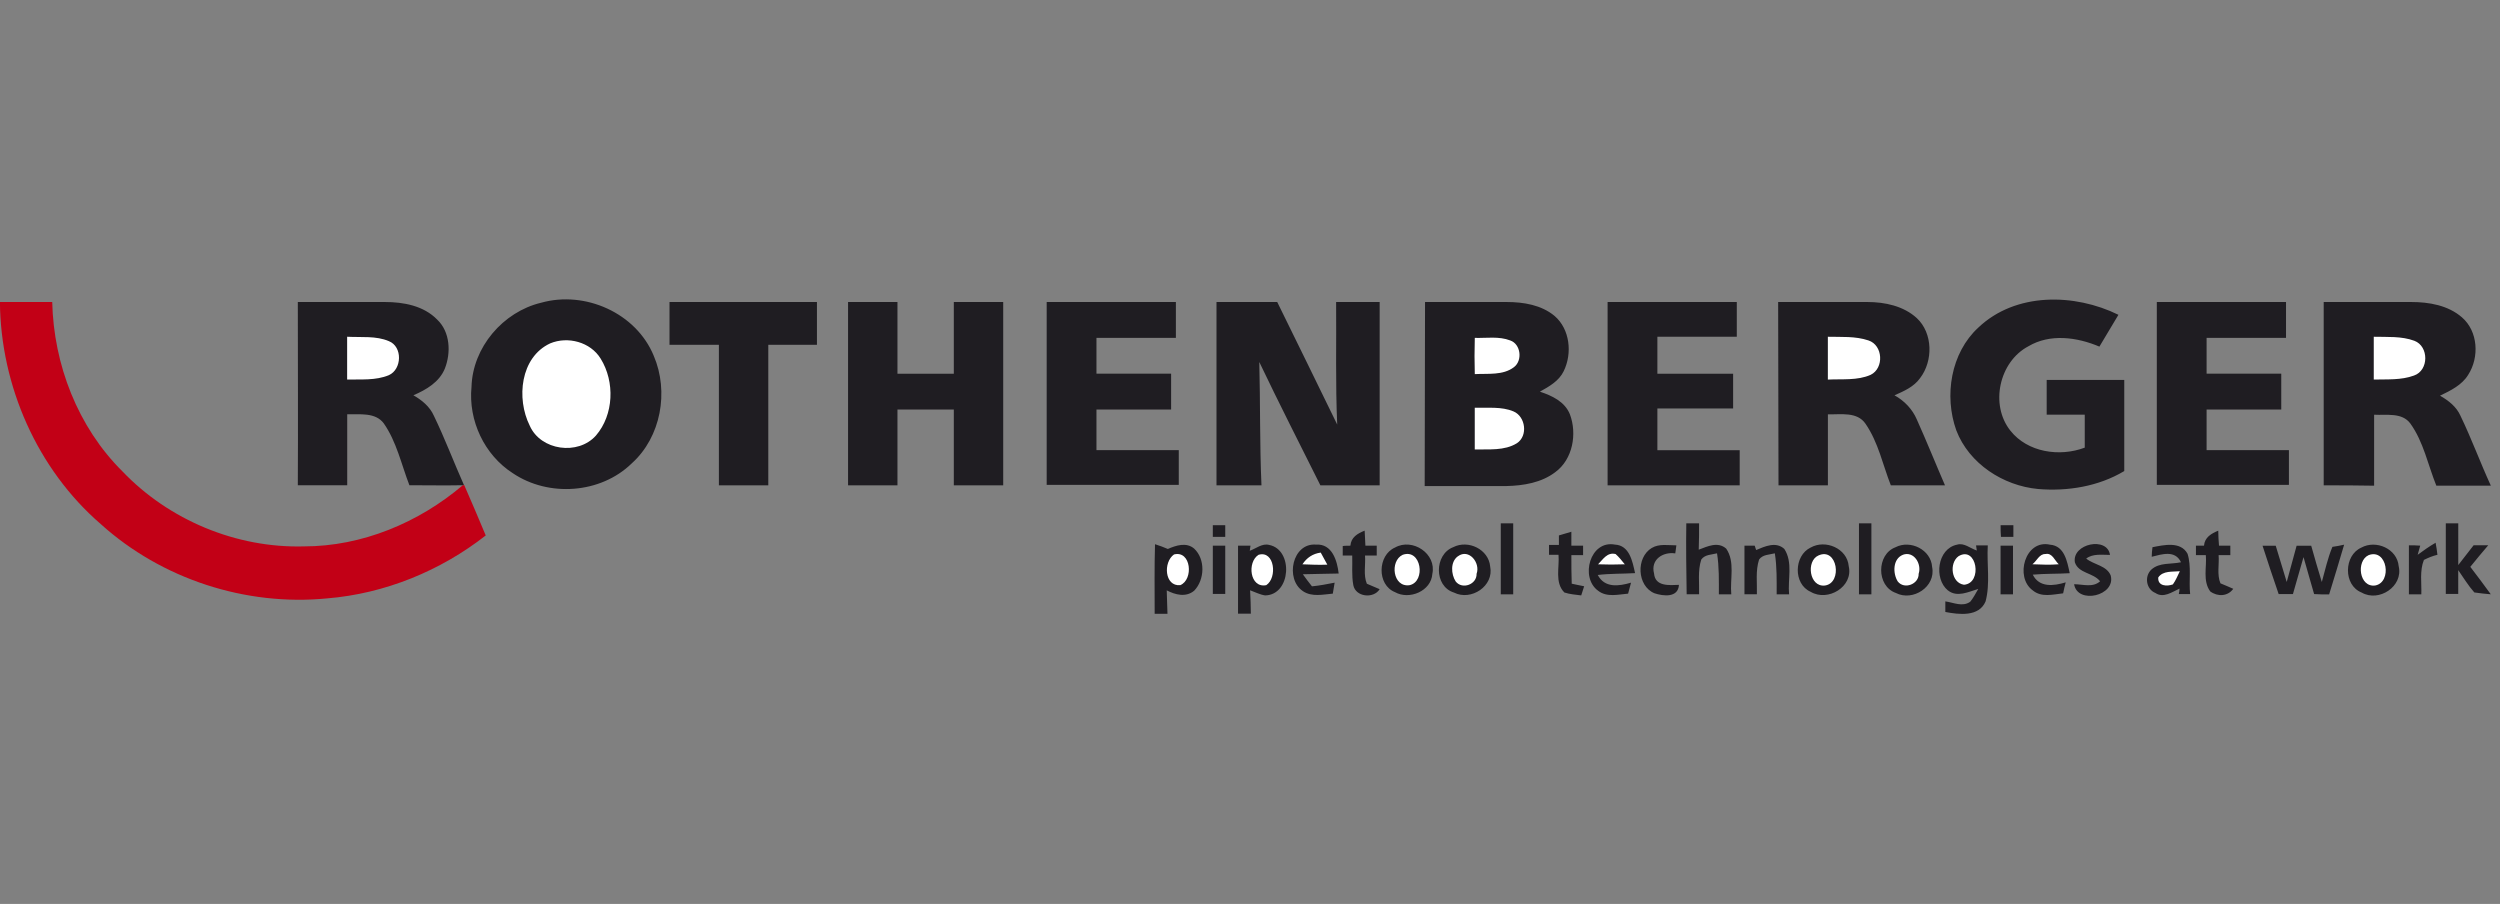
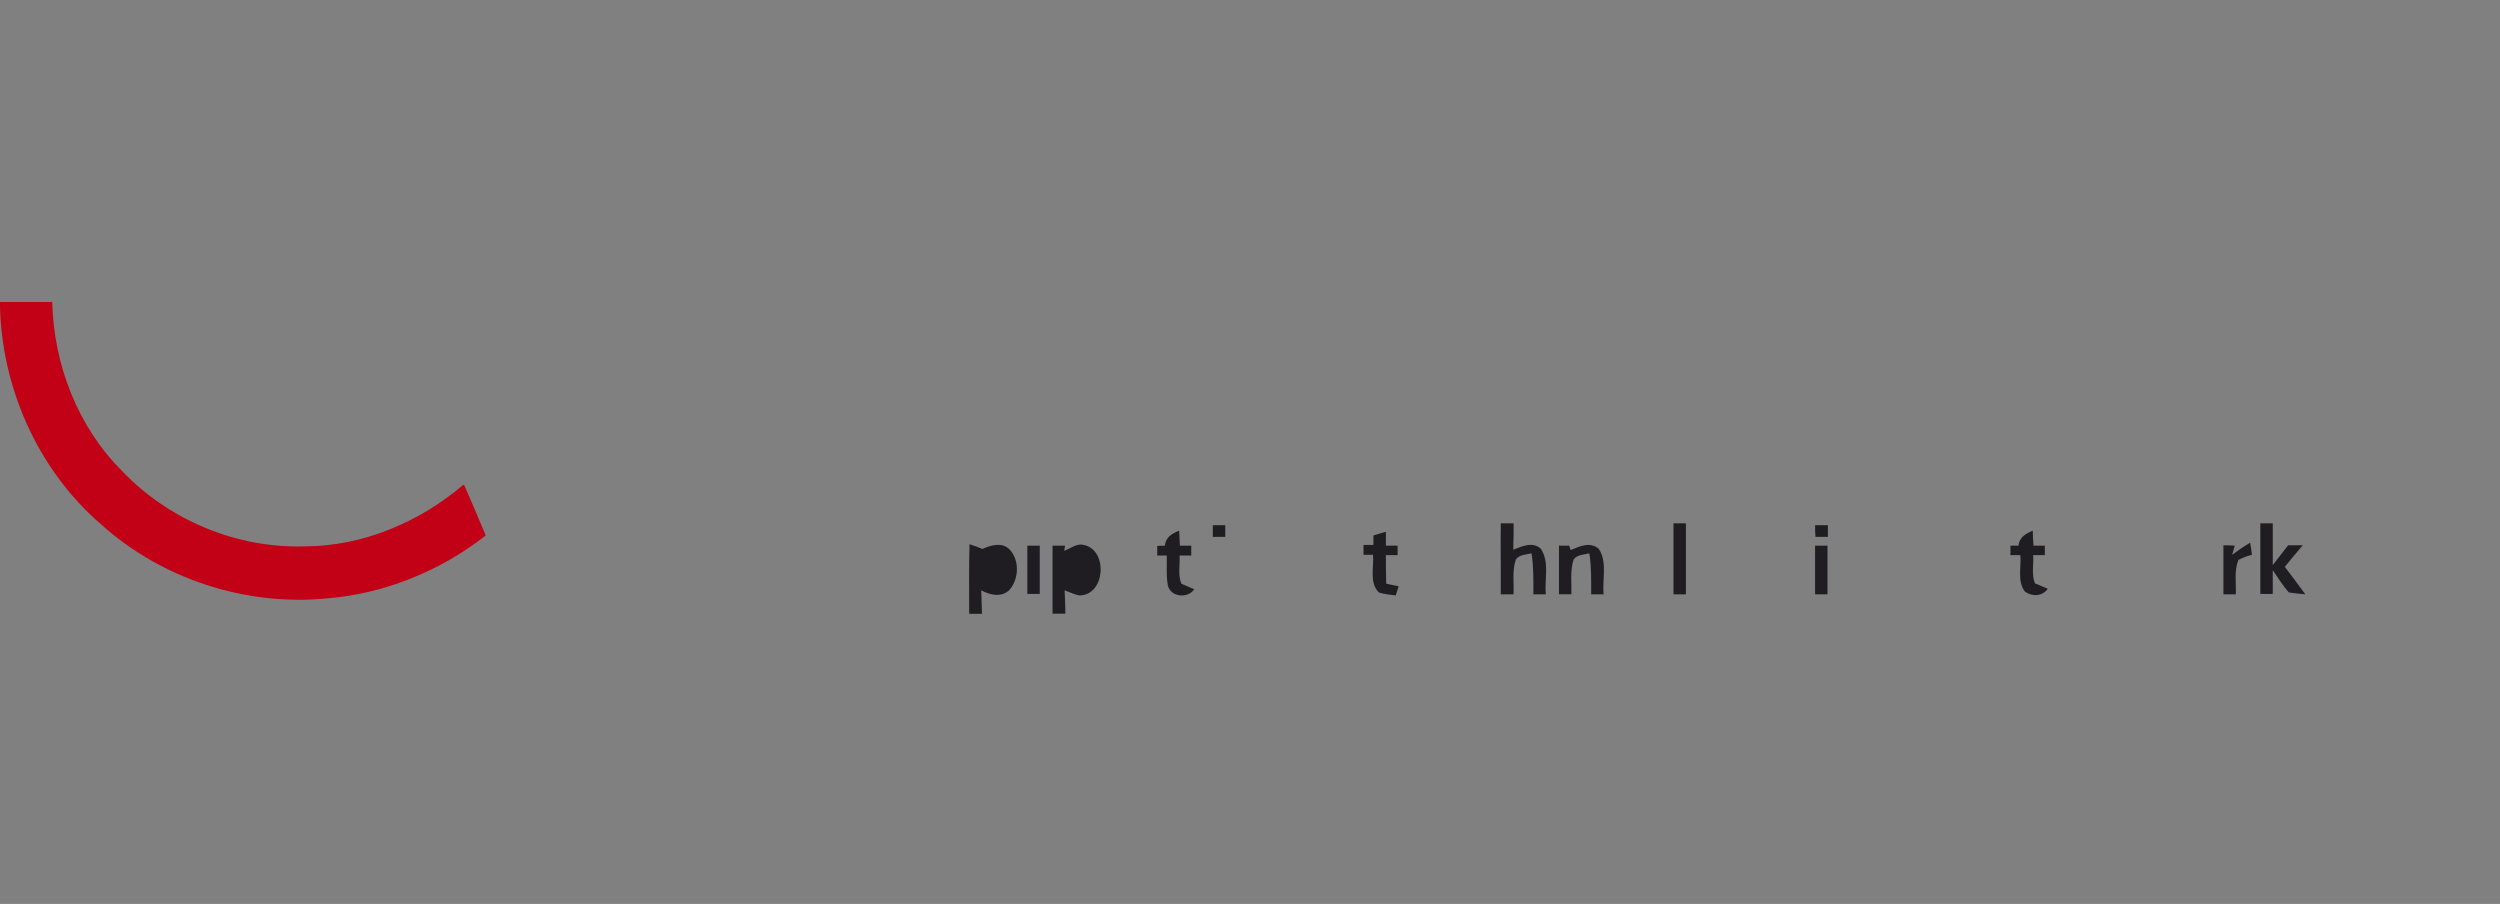
<svg xmlns="http://www.w3.org/2000/svg" id="Calque_2" viewBox="0 0 708 256">
  <rect x="0" y="0" width="708" height="256" fill="#808080" stroke="none" />
  <defs>
    <style>.cls-1{fill:#fff;}.cls-2{fill:#1f1d22;}.cls-3{fill:#c20016;}</style>
  </defs>
  <path class="cls-3" d="M-.02,85.53H14.79c.41,17.72,7.25,35.44,19.89,47.97,13.16,13.78,32.23,21.76,51.39,21.24,16.48,0,32.54-6.74,44.97-17.3l.41-.1c2.07,4.77,4.14,9.53,6.11,14.3-12.85,10.05-28.6,16.48-44.87,17.82-23.11,2.28-46.94-5.49-64.14-21.03C10.54,132.88,.18,109.26-.02,85.53Z" />
-   <path class="cls-2" d="M84.32,85.53h24.66c5.28,0,10.98,1.04,14.82,4.97,3.73,3.52,3.94,9.43,2.18,13.88-1.55,3.83-5.28,6.01-8.91,7.56,2.38,1.35,4.66,3.21,5.8,5.8,3.11,6.42,5.6,13.06,8.5,19.58l-.41,.1c-4.97,.1-9.95,0-15.02,0-2.28-5.91-3.63-12.33-7.25-17.51-2.38-3.21-6.84-2.49-10.36-2.59v20.1h-13.99c.1-17.3,0-34.61,0-51.91Zm68.91,.21c12.43-3.52,26.94,2.9,31.91,15.02,4.35,10.15,2.07,23-6.22,30.46-8.81,8.6-23.52,9.64-33.68,2.8-8.08-5.18-12.64-14.92-11.71-24.45,.31-11.19,8.91-21.24,19.69-23.83Zm36.37-.21h41.76v12.12h-13.78v39.79h-13.99v-39.79h-13.99v-12.12Zm50.57,0h13.99v20.31h15.96v-20.31h13.99v51.91h-13.99v-21.45h-15.96v21.45h-13.99v-51.91h0Zm56.26,0h36.58v10.15h-22.49v10.15h21.14v10.15h-21.14v11.5h23.31v9.84h-37.41v-51.81h0Zm48.08,0h17.2c5.7,11.5,11.29,23.11,16.99,34.71-.52-11.61-.21-23.11-.31-34.71h12.33v51.91h-16.79c-5.8-11.61-11.71-23.21-17.3-34.92,.31,11.61,.1,23.31,.62,34.92h-12.74v-51.91Zm59.06,0h23.11c4.77,0,9.84,.83,13.57,3.94,4.35,3.73,5.08,10.57,2.59,15.65-1.35,2.8-4.14,4.35-6.74,5.8,3.42,1.14,7.05,2.8,8.5,6.42,2.07,5.49,.83,12.74-4.14,16.37-3.94,3-9.01,3.83-13.88,3.94h-23.11l.1-52.12Zm51.71,0h36.58v9.84h-22.49v10.47h21.45v9.84h-21.45v11.81h23.31v9.95h-37.41v-51.91Zm48.29,0h25.28c4.97,0,10.26,1.14,13.99,4.56,4.56,4.25,4.66,12.12,.93,16.99-1.76,2.49-4.66,3.73-7.25,4.87,2.8,1.55,5.08,3.94,6.32,6.84,2.8,6.22,5.28,12.43,7.98,18.65h-15.34c-2.28-5.8-3.52-12.12-7.15-17.41-2.38-3.52-7.05-2.59-10.67-2.69v20.1h-13.99l-.1-51.91Zm56.68,7.25c10.57-10.05,27.25-9.74,39.69-3.63-1.76,3-3.63,6.01-5.39,9.01-6.32-2.69-13.99-3.73-20.1-.1-8.29,4.35-10.98,16.58-5.08,23.94,4.87,6.11,13.88,7.46,21.03,4.77v-9.33h-10.78v-9.84h21.97v25.8c-7.25,4.35-16.06,5.8-24.45,5.08-9.84-.93-19.48-7.15-23.11-16.58-3.52-9.84-1.55-21.97,6.22-29.12h0Zm50.57-7.25h36.58v10.15h-22.49v10.15h21.14v10.15h-21.14v11.5h23.31v9.84h-37.41v-51.81Zm47.25,51.91v-51.91h24.76c5.08,0,10.47,.93,14.4,4.35,4.56,3.94,4.97,11.29,1.76,16.27-1.76,2.9-4.97,4.46-7.98,5.91,2.38,1.35,4.66,3.11,5.8,5.7,3.11,6.42,5.6,13.26,8.6,19.79h-15.44c-2.38-5.91-3.63-12.43-7.36-17.61-2.38-3.21-6.74-2.28-10.26-2.49v20.1c-4.77-.1-9.53-.1-14.3-.1Z" />
-   <path class="cls-1" d="M98.41,95.37c3.94,.21,8.08-.31,11.71,1.24,3.94,1.55,3.73,7.98,0,9.64-3.73,1.55-7.87,1.14-11.81,1.24v-12.12h.1Zm419.24,0c3.83,.1,7.77-.21,11.5,1.04,4.14,1.35,4.46,7.87,.62,9.74-3.73,1.66-8.08,1.14-12.12,1.35v-12.12Zm154.6,0c3.83,.1,7.87-.21,11.5,1.14,4.14,1.55,4.14,8.39-.1,9.84-3.63,1.35-7.67,1.04-11.4,1.14v-12.12Zm-516.43,1.87c4.97-2.07,11.4-.41,14.3,4.35,4.04,6.53,3.73,15.85-1.35,21.76-5.08,5.7-15.65,4.25-18.75-2.8-3.83-7.67-2.69-19.38,5.8-23.31Zm261.84-1.55c3.32,.1,6.84-.52,10.05,.73,3,1.04,3.52,5.7,1.04,7.56-3.11,2.38-7.36,1.76-11.09,1.97-.1-3.42-.1-6.84,0-10.26Zm0,19.79c3.63,.1,7.56-.41,10.98,1.04s4.14,6.94,.93,9.01c-3.52,2.18-7.98,1.66-11.92,1.76v-11.81Z" />
-   <path class="cls-2" d="M343.47,148.73h3.52v3.32h-3.52v-3.32Zm81.55-.52h3.52v20.1h-3.52v-20.1Zm52.53,0h3.63c0,2.49,0,4.97-.1,7.46,2.49-.93,5.39-2.38,7.77-.31,2.59,3.73,1.04,8.7,1.45,12.95h-3.52c0-3.83,.1-7.77-.52-11.61-1.55,.41-3.42,.31-4.46,1.76-1.04,3.21-.52,6.63-.62,9.84h-3.52c-.1-6.74-.21-13.47-.1-20.1Zm48.91,0h3.52v20.1h-3.52v-20.1Zm40.1,.52h3.63v3.32h-3.52c-.1-1.14-.1-2.18-.1-3.32Zm126.1-.52h3.52v11.81c1.45-1.87,2.9-3.73,4.35-5.6h4.14c-1.76,2.07-3.42,4.04-5.08,6.11,1.97,2.59,3.94,5.18,5.8,7.77-1.55-.1-3.11-.31-4.66-.52-1.76-1.97-3.11-4.25-4.56-6.32v6.74h-3.52v-20Zm-251.17,3.42c1.14-.31,2.38-.73,3.52-1.04v3.94h3.32v2.69h-3.32c0,2.69,0,5.39,.1,8.08,.83,.21,2.59,.52,3.52,.73l-.83,2.59c-1.55-.21-3.21-.31-4.77-.83-2.8-2.8-1.35-7.15-1.66-10.67h-2.69v-2.8h2.8v-2.69Zm-59.06,2.9c.21-2.38,1.97-3.42,4.04-4.25l.21,4.25h3.21v2.8h-3.32c.21,2.59-.52,5.49,.52,7.98l3.63,1.55c-1.76,2.8-6.84,2.18-7.46-1.14-.52-2.8-.21-5.6-.31-8.39h-2.69v-2.69c.52-.1,1.66-.1,2.18-.1Zm241.74,0c.21-2.38,2.07-3.42,4.04-4.25,0,1.04,.1,3.21,.21,4.25h3.21v2.69h-3.32c.21,2.59-.52,5.49,.52,7.98,.93,.41,2.8,1.14,3.63,1.55-1.55,2.18-4.46,2.28-6.53,.73-2.18-3-.93-6.94-1.24-10.26h-2.8v-2.69h2.28Zm-297.07-.41c1.24,.41,2.49,.83,3.63,1.35,2.38-1.04,5.28-1.97,7.46-.1,3.21,3,3,8.81,0,11.92-2.38,1.97-5.39,1.14-7.77-.1,.1,2.18,.1,4.46,.21,6.63h-3.63c0-6.63-.1-13.16,.1-19.69h0Zm16.37,.41h3.52v13.68h-3.52v-13.68Zm150.56,0h2.9l.41,1.24c2.49-1.04,5.6-2.49,7.98-.31,2.49,3.83,.93,8.6,1.35,12.85h-3.52c0-3.83,.1-7.77-.52-11.61-1.55,.41-3.42,.31-4.46,1.76-1.04,3.21-.52,6.63-.62,9.84h-3.52v-13.78Zm72.53,0h3.52v13.78h-3.52v-13.78Zm118.12,2.59c1.66-1.24,3.32-2.38,5.08-3.42,.21,1.14,.41,2.28,.52,3.42-1.35,.31-2.59,.83-3.83,1.45-1.24,3.11-.62,6.53-.73,9.74h-3.52v-13.88c.83,0,2.38,0,3.21,.1l-.73,2.59Zm-333.86-2.59h3.32l-.21,1.45c1.76-.62,3.52-2.18,5.49-1.66,6.94,1.35,6.22,14.2-1.14,14.3-1.45-.21-2.8-.93-4.25-1.45,.1,2.18,.21,4.46,.21,6.63h-3.63v-19.27h.21Z" />
-   <path class="cls-2" d="M368.96,167.39c-5.08-3.42-3-13.68,3.73-13.16,4.56-.31,6.01,4.56,6.42,8.19-3.42,.1-6.74,.1-10.15,.21,.83,1.14,1.66,2.28,2.59,3.42,2.18-.21,4.25-.62,6.42-1.04l-.52,3.11c-2.69,.21-5.91,1.04-8.5-.73h0Zm26.11-12.33c4.97-2.8,11.81,1.76,10.57,7.46-.31,4.87-6.53,7.46-10.57,5.18-5.18-2.07-4.97-10.47,0-12.64Zm16.48-.1c4.25-2.18,10.05,.62,10.47,5.49,1.14,5.49-5.39,9.84-10.26,7.36-5.7-1.76-5.6-10.78-.21-12.85Zm41.03,12.33c-5.18-3.73-2.28-14.4,4.77-13.06,4.14,.21,4.97,4.77,5.7,8.08-3.52,.21-7.05,.1-10.57,.52,1.97,3.73,5.91,3.21,9.43,2.18-.21,.83-.62,2.38-.83,3.11-2.69,.21-6.01,1.14-8.5-.83Zm15.23-12.12c2.07-1.24,4.66-.73,6.94-.73-.1,.62-.21,1.76-.31,2.28-3.52-.52-7.05,1.76-6.01,5.7,.31,3.73,4.35,3.32,7.05,3.21-.21,3.73-4.46,3.21-6.94,2.38-4.97-2.07-5.28-10.15-.73-12.85Zm44.97-.1c4.14-2.38,10.36,.21,10.78,5.28,1.35,5.8-5.91,10.15-10.78,7.25-4.97-2.18-4.77-10.26,0-12.54Zm24.04-.1c4.25-2.18,10.05,.73,10.36,5.6,1.14,5.6-5.49,9.84-10.26,7.36-5.6-1.97-5.49-10.98-.1-12.95Zm14.82,12.23c-4.04-3.32-3-11.81,2.59-12.95,1.97-.62,3.73,1.04,5.6,1.66l-.21-1.45h3.32c-.31,5.28,.73,10.78-.62,15.85-1.87,4.46-7.56,3.73-11.4,3v-3c2.28,.31,4.87,1.66,7.05,.1,.93-1.14,1.55-2.38,2.28-3.63-2.8,.83-6.01,2.49-8.6,.41h0Zm24.04,0c-5.18-3.73-2.18-14.51,4.87-12.95,4.14,.31,4.87,4.77,5.6,8.08-3.52,.21-7.05,.1-10.47,.41,1.87,3.73,5.91,3.21,9.33,2.18-.21,.83-.62,2.38-.73,3.11-2.9,.31-6.11,1.24-8.6-.83h0Zm11.92-7.98c-.83-5.28,9.22-7.36,9.95-2.07-2.28,0-4.87-.41-6.74,1.04,2.18,1.76,5.8,1.97,6.94,4.77,1.55,5.8-9.43,8.29-10.36,2.49,2.49,0,5.28,1.04,7.36-.83-1.97-2.49-6.11-2.18-7.15-5.39h0Zm21.97-4.25c3.21-.62,7.98-1.76,9.95,1.87,1.14,3.63,.31,7.67,.73,11.4h-3.21c.1-.41,.21-1.14,.21-1.55-2.07,.93-4.56,2.8-6.84,1.24-2.59-1.04-3.21-4.66-1.14-6.63,2.28-2.07,5.6-1.45,8.39-2.07-1.66-3.52-5.39-2.28-8.29-1.55,0-.62,.1-1.97,.21-2.69h0Zm31.19-.41h3.73l3.11,10.26c.93-3.42,1.87-6.84,2.8-10.26h4.14c.93,3.42,1.97,6.84,3,10.26,.93-3.32,1.66-6.74,3-9.95,.83-.1,2.49-.41,3.32-.62-1.35,4.66-2.8,9.33-4.25,14.09-1.45,0-2.8,0-4.25-.1-1.04-3.52-1.97-6.94-3-10.47-1.04,3.52-1.97,6.94-3,10.47h-4.04c-1.55-4.56-3.11-9.12-4.56-13.68Zm27.98,.52c4.14-2.28,10.15,.31,10.57,5.28,1.35,5.7-5.6,10.26-10.47,7.46-5.28-2.07-5.08-10.57-.1-12.74h0Z" />
-   <path class="cls-1" d="M332.48,157.02c4.87-1.24,5.6,7.15,1.76,8.7-4.46,.41-4.87-6.53-1.76-8.7Zm23.94,.1c4.56-1.35,5.39,6.53,2.18,8.6-4.66,.93-5.49-6.53-2.18-8.6Zm12.43,2.69c1.24-1.87,2.9-3,5.18-3.32,.62,1.14,1.24,2.28,1.87,3.42-2.38,.1-4.66,0-7.05-.1Zm28.39-2.69c5.28-1.87,6.63,7.56,1.97,8.6-4.77,.73-5.7-6.84-1.97-8.6Zm15.65,.41c3.11-2.28,6.42,1.87,5.28,4.97,.1,3-4.04,4.56-5.91,2.18-1.35-2.07-1.55-5.6,.62-7.15Zm39.69,2.28c1.35-1.35,2.59-3.52,4.97-2.9,.93,.83,1.76,1.87,2.59,2.9-2.59,.1-5.08,.1-7.56,0Zm62.38-2.49c5.39-2.49,6.94,7.77,1.87,8.5-4.46,.52-5.39-6.94-1.87-8.5Zm23.94-.21c3.11-1.14,5.39,2.59,4.46,5.39,.1,2.9-4.04,4.56-5.91,2.18-1.45-2.28-1.45-6.42,1.45-7.56Zm15.75,.41c5.18-3.11,6.94,7.67,1.55,8.08-3.63-.52-4.25-6.11-1.55-8.08Zm20.93,2.28c1.24-.93,1.97-3,3.73-2.9,1.87-.41,2.59,1.87,3.73,2.9-2.38,.21-4.87,.1-7.46,0h0Zm95.22-2.59c5.28-1.97,6.74,7.67,1.87,8.6-4.56,.62-5.49-6.94-1.87-8.6Zm-59.58,6.32c1.35-1.97,4.04-1.55,6.11-1.76-.62,1.24-1.14,2.59-1.97,3.73-1.66,.62-4.35,.52-4.14-1.97Z" />
+   <path class="cls-2" d="M343.47,148.73h3.52v3.32h-3.52v-3.32Zm81.55-.52h3.52v20.1h-3.52v-20.1Zh3.63c0,2.49,0,4.97-.1,7.46,2.49-.93,5.39-2.38,7.77-.31,2.59,3.73,1.04,8.7,1.45,12.95h-3.52c0-3.83,.1-7.77-.52-11.61-1.55,.41-3.42,.31-4.46,1.76-1.04,3.21-.52,6.63-.62,9.84h-3.52c-.1-6.74-.21-13.47-.1-20.1Zm48.91,0h3.52v20.1h-3.52v-20.1Zm40.1,.52h3.63v3.32h-3.52c-.1-1.14-.1-2.18-.1-3.32Zm126.1-.52h3.52v11.81c1.45-1.87,2.9-3.73,4.35-5.6h4.14c-1.76,2.07-3.42,4.04-5.08,6.11,1.97,2.59,3.94,5.18,5.8,7.77-1.55-.1-3.11-.31-4.66-.52-1.76-1.97-3.11-4.25-4.56-6.32v6.74h-3.52v-20Zm-251.17,3.42c1.14-.31,2.38-.73,3.52-1.04v3.94h3.32v2.69h-3.32c0,2.69,0,5.39,.1,8.08,.83,.21,2.59,.52,3.52,.73l-.83,2.59c-1.55-.21-3.21-.31-4.77-.83-2.8-2.8-1.35-7.15-1.66-10.67h-2.69v-2.8h2.8v-2.69Zm-59.06,2.9c.21-2.38,1.97-3.42,4.04-4.25l.21,4.25h3.21v2.8h-3.32c.21,2.59-.52,5.49,.52,7.98l3.63,1.55c-1.76,2.8-6.84,2.18-7.46-1.14-.52-2.8-.21-5.6-.31-8.39h-2.69v-2.69c.52-.1,1.66-.1,2.18-.1Zm241.74,0c.21-2.38,2.07-3.42,4.04-4.25,0,1.04,.1,3.21,.21,4.25h3.21v2.69h-3.32c.21,2.59-.52,5.49,.52,7.98,.93,.41,2.8,1.14,3.63,1.55-1.55,2.18-4.46,2.28-6.53,.73-2.18-3-.93-6.94-1.24-10.26h-2.8v-2.69h2.28Zm-297.07-.41c1.24,.41,2.49,.83,3.63,1.35,2.38-1.04,5.28-1.97,7.46-.1,3.21,3,3,8.81,0,11.92-2.38,1.97-5.39,1.14-7.77-.1,.1,2.18,.1,4.46,.21,6.63h-3.63c0-6.63-.1-13.16,.1-19.69h0Zm16.37,.41h3.52v13.68h-3.52v-13.68Zm150.56,0h2.9l.41,1.24c2.49-1.04,5.6-2.49,7.98-.31,2.49,3.83,.93,8.6,1.35,12.85h-3.52c0-3.83,.1-7.77-.52-11.61-1.55,.41-3.42,.31-4.46,1.76-1.04,3.21-.52,6.63-.62,9.84h-3.52v-13.78Zm72.53,0h3.52v13.78h-3.52v-13.78Zm118.12,2.59c1.66-1.24,3.32-2.38,5.08-3.42,.21,1.14,.41,2.28,.52,3.42-1.35,.31-2.59,.83-3.83,1.45-1.24,3.11-.62,6.53-.73,9.74h-3.52v-13.88c.83,0,2.38,0,3.21,.1l-.73,2.59Zm-333.86-2.59h3.32l-.21,1.45c1.76-.62,3.52-2.18,5.49-1.66,6.94,1.35,6.22,14.2-1.14,14.3-1.45-.21-2.8-.93-4.25-1.45,.1,2.18,.21,4.46,.21,6.63h-3.63v-19.27h.21Z" />
</svg>